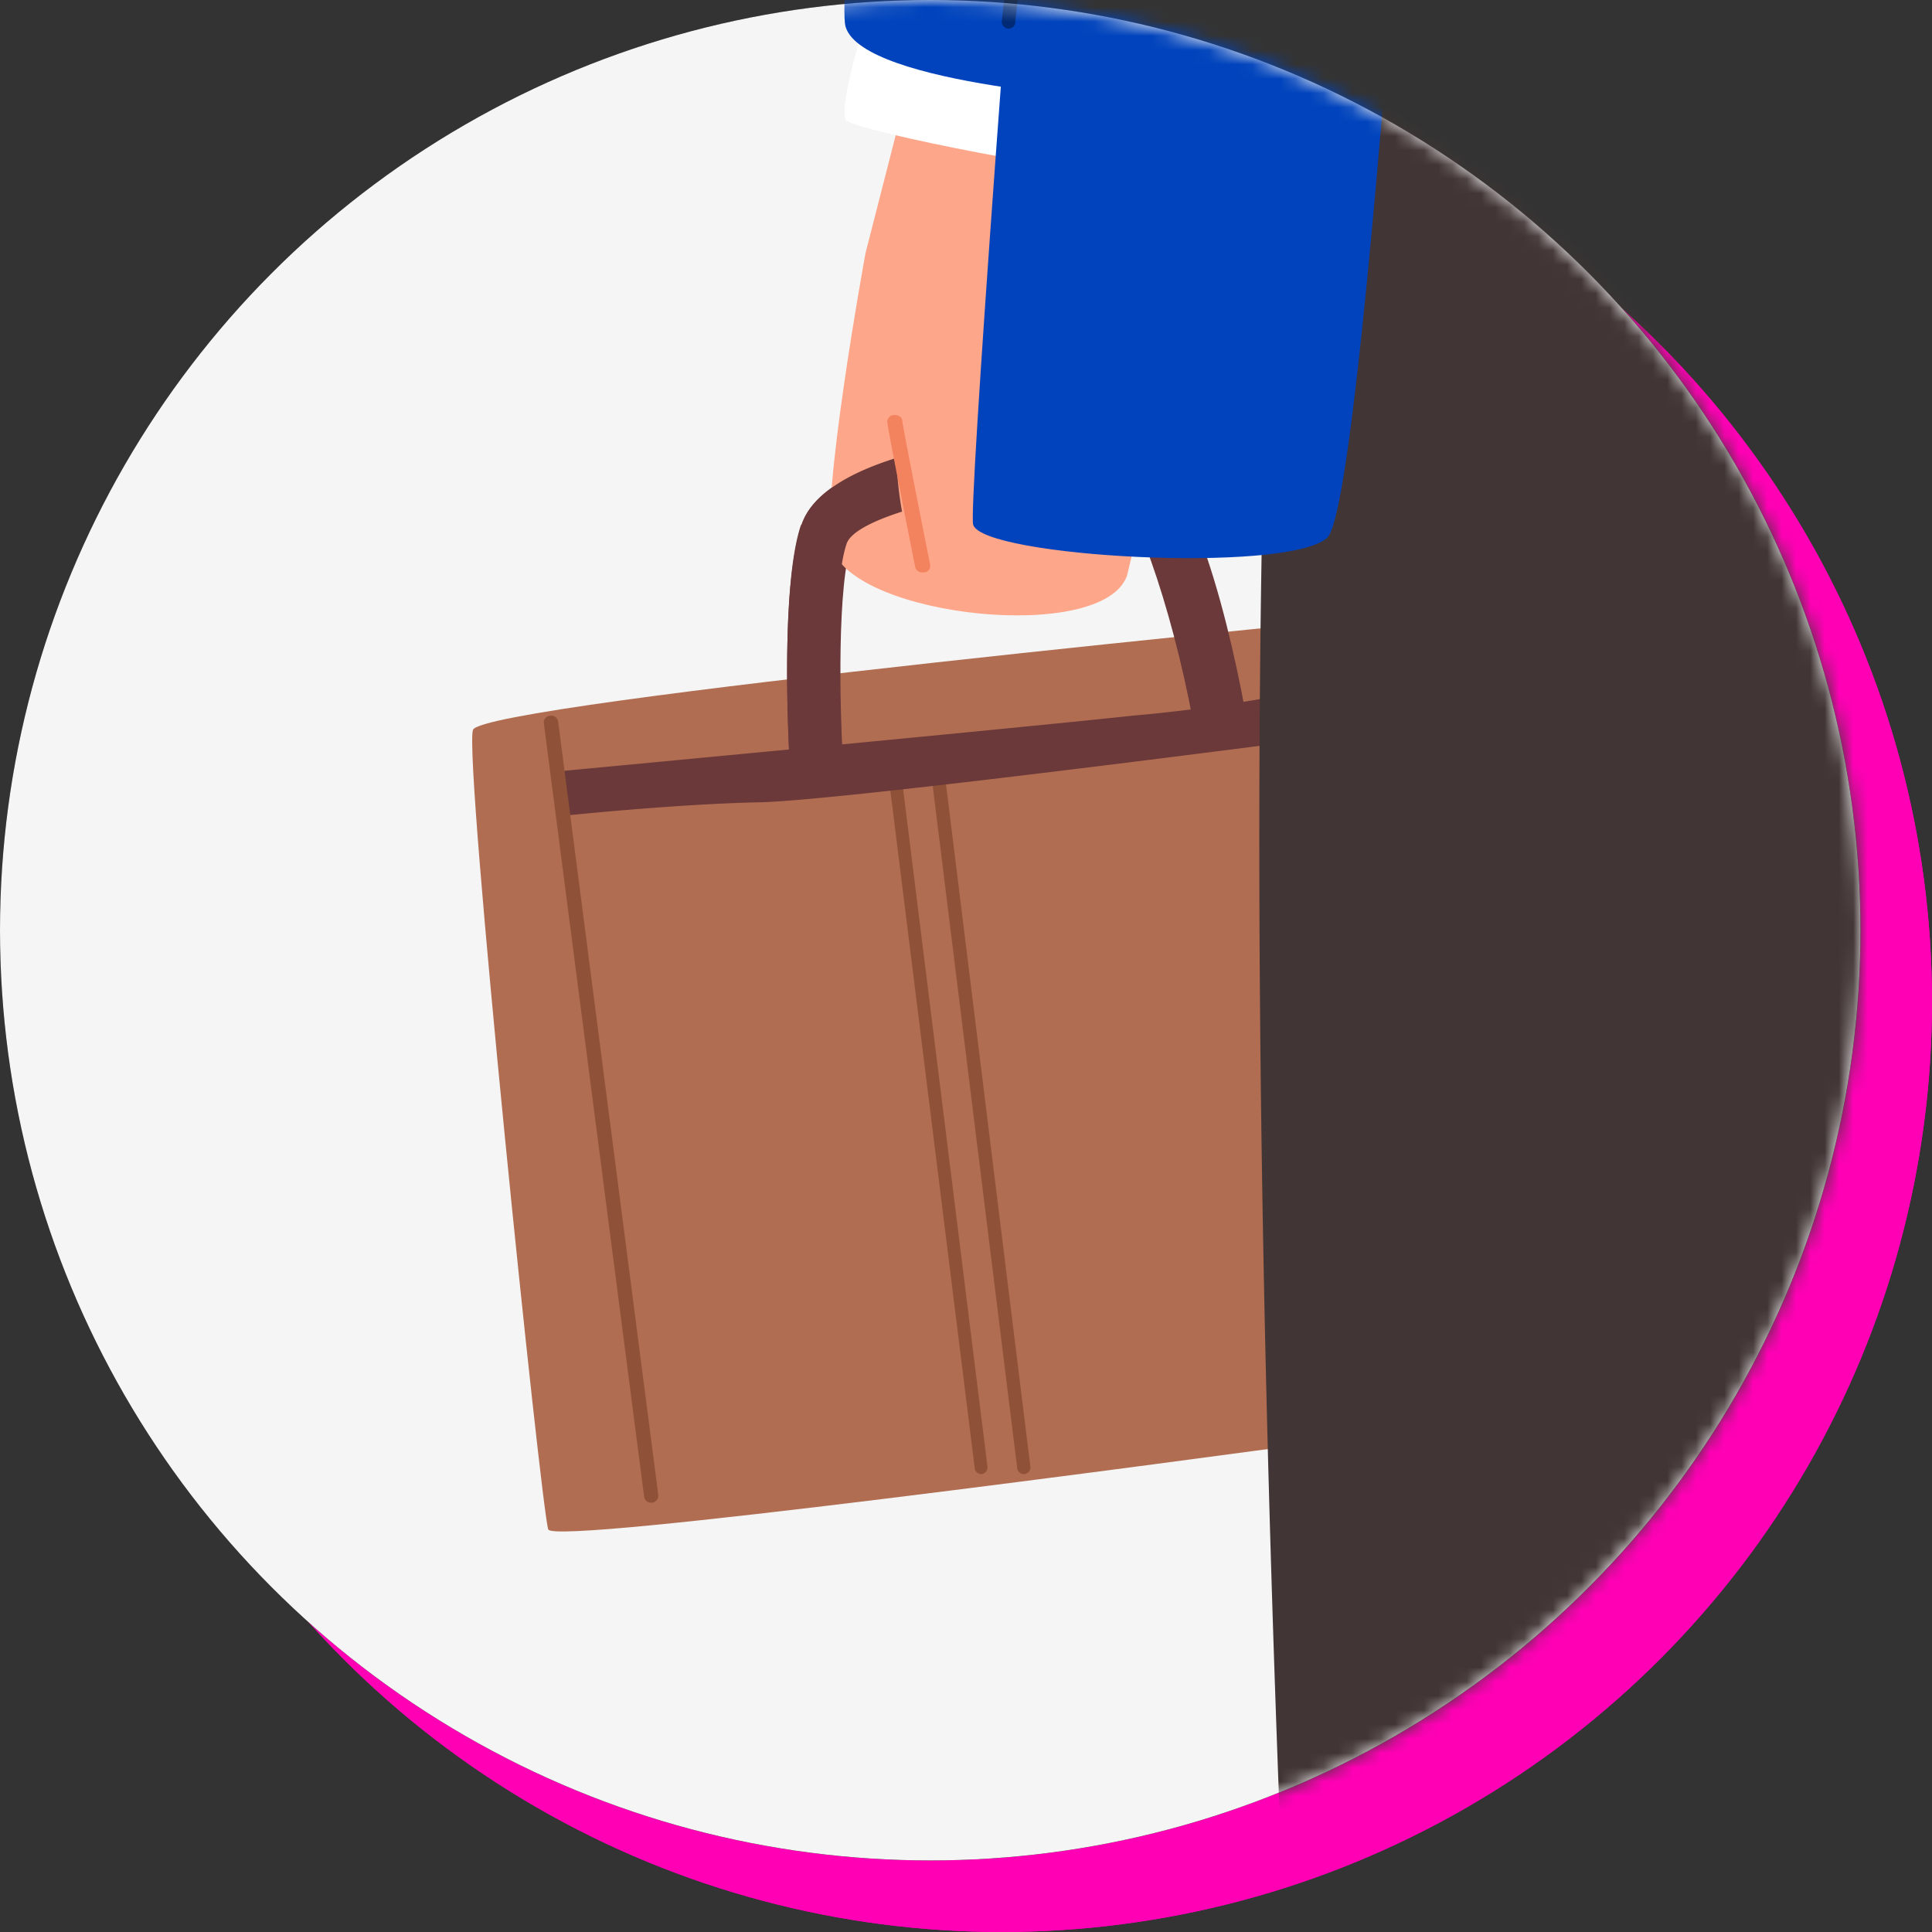
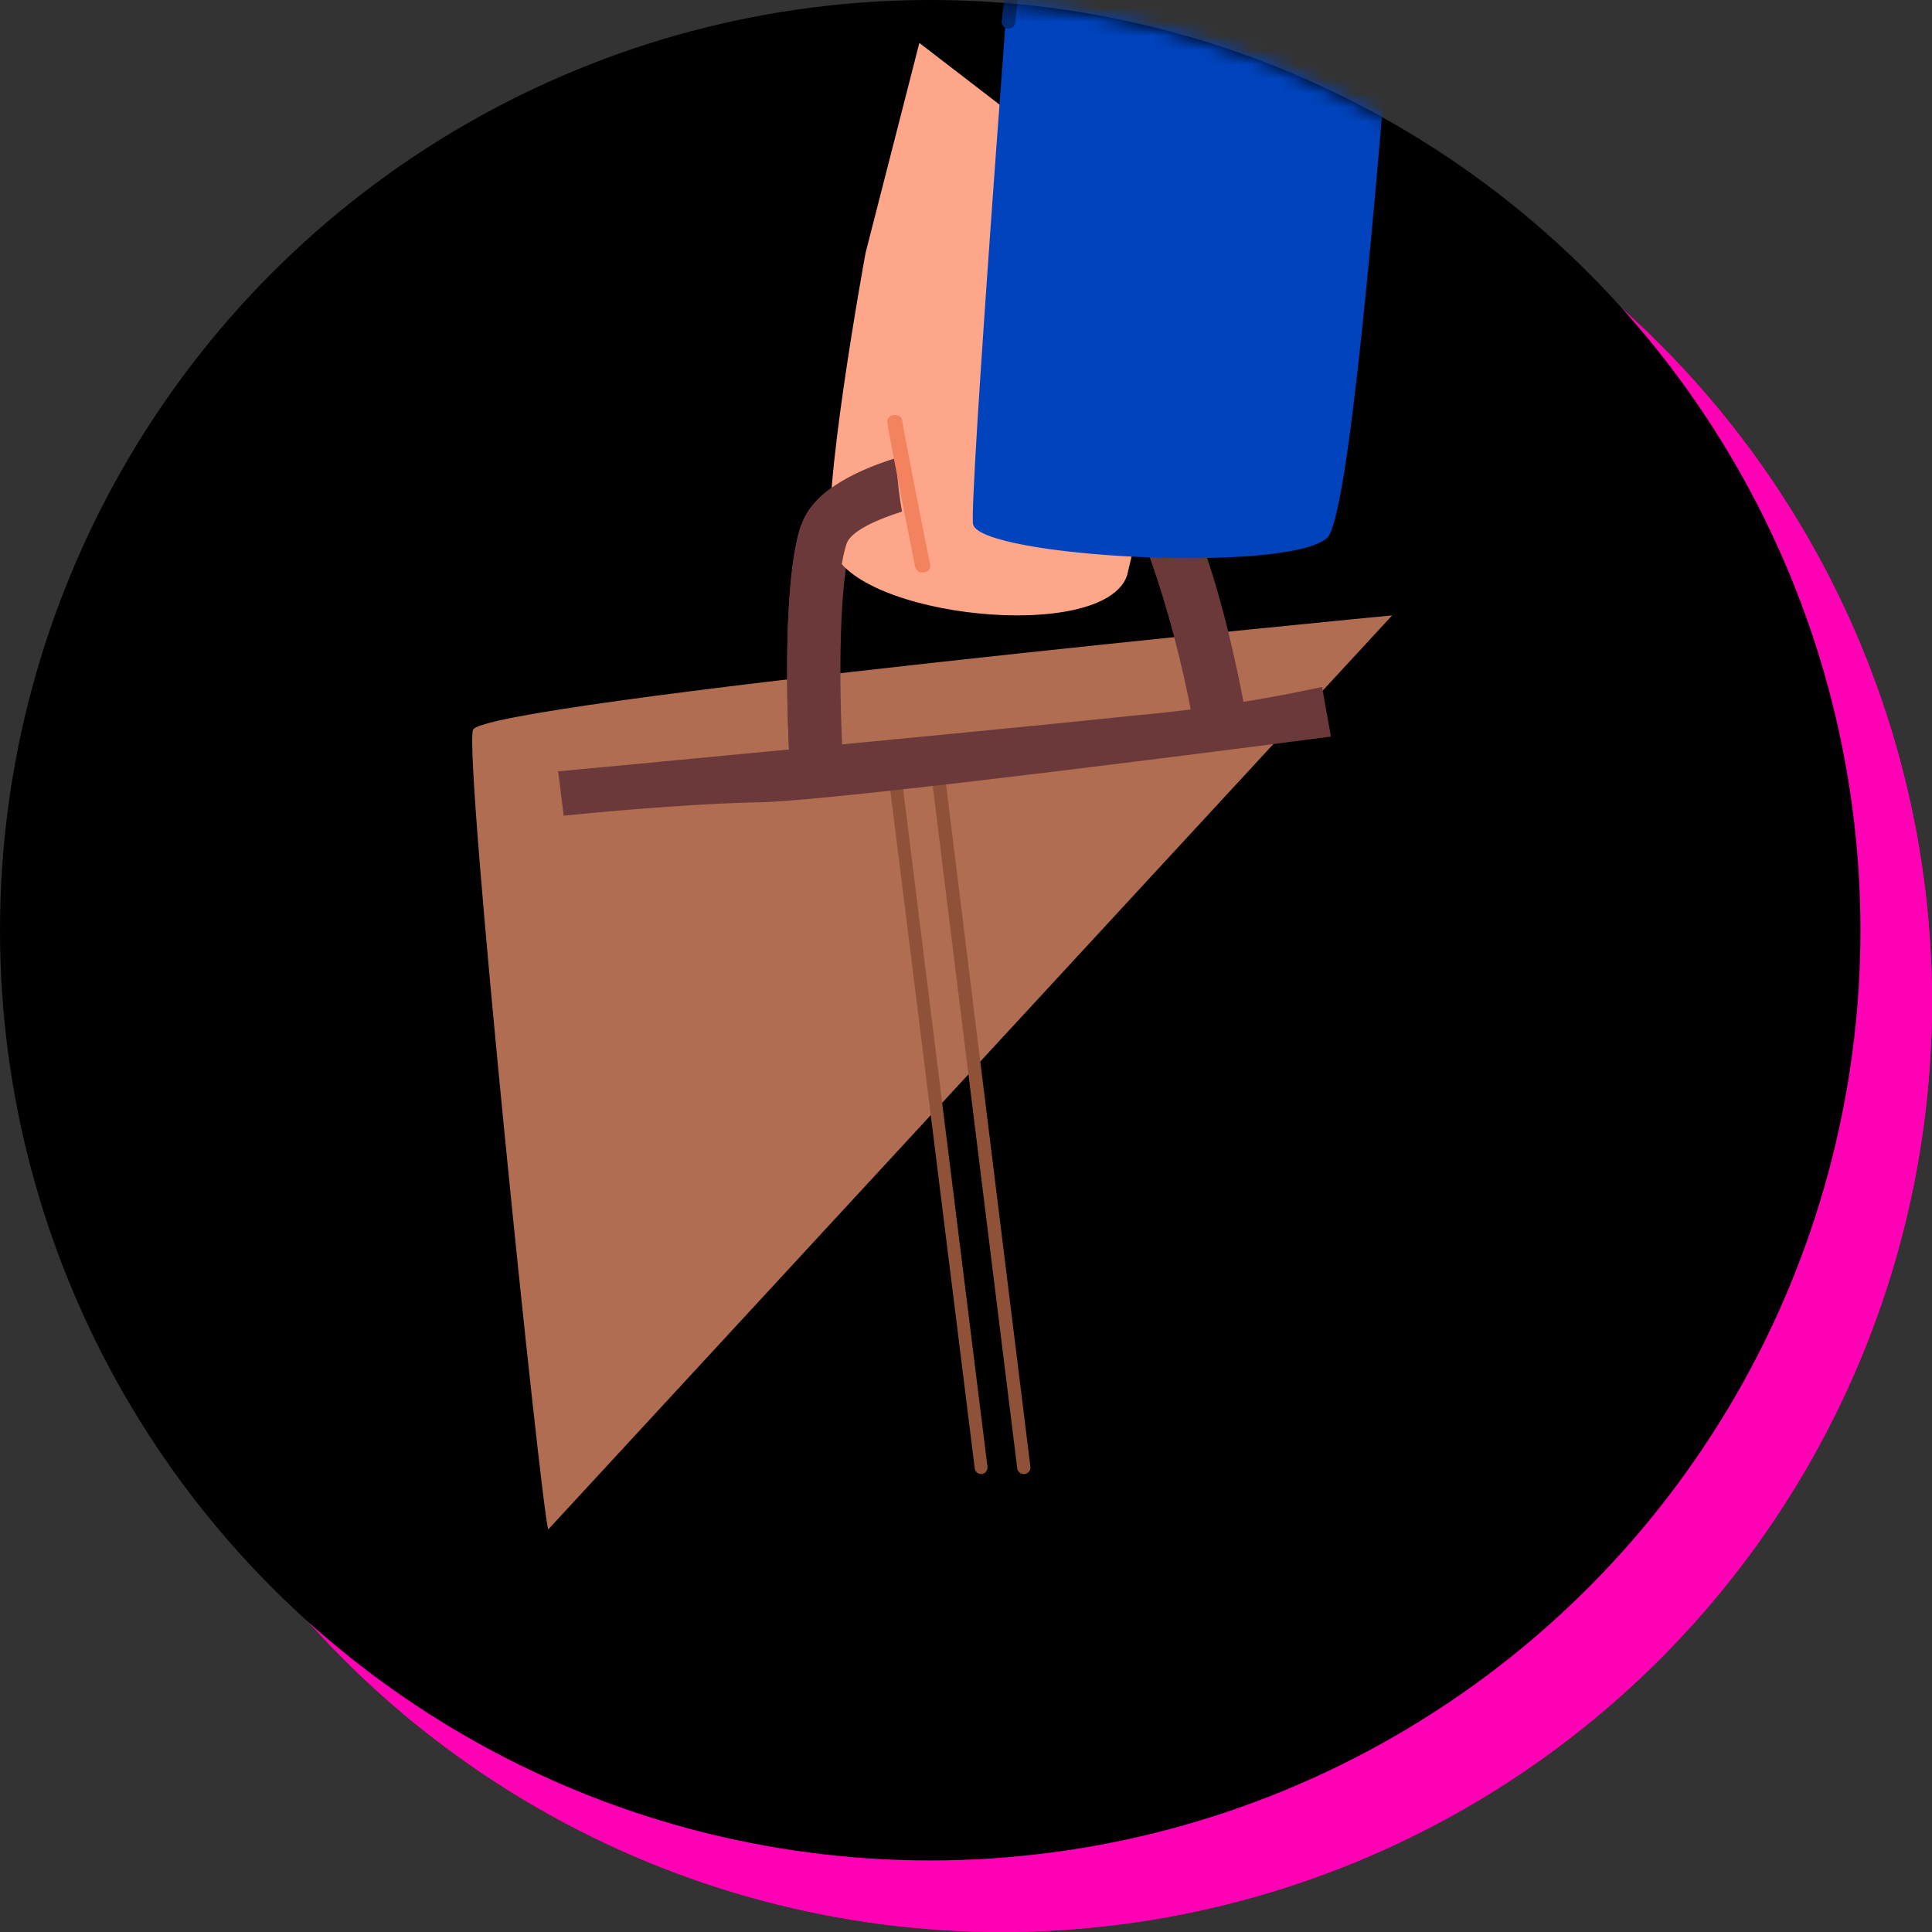
<svg xmlns="http://www.w3.org/2000/svg" id="Livello_1" data-name="Livello 1" viewBox="0 0 135 135">
  <rect x="0" y="0" width="135" height="135" fill="#333333" stroke="none" />
  <defs>
    <style>.cls-1,.cls-9{fill:#fff;}.cls-2{fill:#ff00b5;}.cls-3{fill:#f5f5f5;}.cls-4{mask:url(#mask);}.cls-5{fill:#b06d51;}.cls-10,.cls-11,.cls-12,.cls-13,.cls-14,.cls-5,.cls-6,.cls-7,.cls-8,.cls-9{fill-rule:evenodd;}.cls-6{fill:#8f5238;}.cls-7{fill:#6b3939;}.cls-8{fill:#fea689;}.cls-10{fill:#0043bc;}.cls-11{fill:#423535;}.cls-12{fill:#002a75;}.cls-13{fill:#302424;}.cls-14{fill:#f2835e;}</style>
    <mask id="mask" x="0" y="-143" width="181" height="354" maskUnits="userSpaceOnUse">
      <g id="mask-2">
        <circle id="path-1" class="cls-1" cx="65" cy="65" r="65" />
      </g>
    </mask>
  </defs>
  <title>icone-approfondimenti</title>
  <g id="Oval">
    <circle class="cls-2" cx="70" cy="70" r="65" />
    <circle class="cls-2" cx="70" cy="70" r="65" />
  </g>
  <g id="Page-1">
    <g id="Homepage">
      <g id="Consigli">
        <g id="Group-32">
          <g id="Group-31">
            <g id="Group-22">
              <g id="Oval-Copy-17">
                <circle cx="65" cy="65" r="65" />
-                 <circle class="cls-3" cx="65" cy="65" r="65" />
              </g>
              <g class="cls-4">
                <g id="target-m-55">
-                   <path id="Fill-421" class="cls-5" d="M97.28,43s-63.57,6.1-64.23,8,4.77,54.5,5.26,55.87c.09.28,2.86.13,7.19-.29,16.87-1.63,57.5-7.29,57.5-7.29L97.28,43" />
+                   <path id="Fill-421" class="cls-5" d="M97.28,43s-63.57,6.1-64.23,8,4.77,54.5,5.26,55.87L97.28,43" />
                  <path id="Fill-422" class="cls-6" d="M71.53,103a.46.46,0,0,1-.45-.4L65,53.51a.46.46,0,0,1,.41-.5.45.45,0,0,1,.52.39L72,102.49a.46.46,0,0,1-.41.51h-.06" />
                  <path id="Fill-423" class="cls-6" d="M68.55,103a.45.45,0,0,1-.44-.4L62,53.52a.47.47,0,0,1,.39-.52.46.46,0,0,1,.5.4L69,102.48a.47.47,0,0,1-.39.52h-.06" />
                  <path id="Fill-424" class="cls-7" d="M39,53.9S69.87,51,79.23,50a104.8,104.8,0,0,0,13.15-2L93,51.47s-34,4.47-39.9,4.59S39.39,57,39.39,57L39,53.9" />
-                   <path id="Fill-425" class="cls-6" d="M45.5,105a.47.47,0,0,1-.49-.41L38,50.52a.48.48,0,0,1,.44-.51.49.49,0,0,1,.56.4l7,54.07a.49.49,0,0,1-.44.52H45.5" />
                  <path id="Fill-426" class="cls-7" d="M55.17,53c-.07-1.24-.67-12.28.9-16.49,2.17-5.85,19.12-6.72,21.79-6.47,4.86.45,7.81,12.46,9.14,19.58l-3.65.7c-1.51-8.11-4.31-16-5.87-16.54-4.83-.45-17.07,1.74-17.93,4.06-1.09,2.93-.85,11.77-.67,14.93L55.17,53" />
                  <path id="Fill-427" class="cls-8" d="M60.48,17.68s-3.25,17.73-2.31,20.6l0,.08c1.61,4.78,18.89,6.62,20.58,1.87L84,18.2,64.24,3,60.48,17.68" />
-                   <path id="Fill-428" class="cls-9" d="M60,3s-1.35,4.58-.9,5.37,18.31,4.21,18.75,3.54S80,4.68,80,4.68L60,3" />
-                   <path id="Fill-429" class="cls-10" d="M84-130s-9.69,7.85-11.93,24.46C70.43-93.35,57.84-2.23,59.09,1.88S78.87,7,78.87,7L84-130" />
-                   <path id="Fill-432" class="cls-11" d="M94,209.19c8.6,2.29,18.67,3,26.64-1.52a5.18,5.18,0,0,0,1.51-1.14c2-2.36,1.39-10.44,1.65-13.73.39-5,.74-11.83,1.14-16.83,1-13.1,2-28.95,3-42,1.92-24.6,3.94-44.61,5.87-69.2.26-3.42,1.16-7.37.84-10.8,0,0,12.53,148.22,13.55,150.8,1.57,4,5.95,4.59,9.61,5.31,6,1.19,9.23-2.68,15.13-4.17,4.53-1.14,3.8-3.46,3.8-3.46S181.13,99.54,181,10.81C181-22.8,174.62-56,174.62-56L91.87-53s-2.25,39.78-3.43,79.41c-2.37,80,5.52,182.8,5.52,182.8" />
                  <path id="Fill-459" class="cls-10" d="M112-143s-8.59,64.86-10.13,80.46S95.65,35.1,92.72,37.6,68.65,38.92,68,36.66,79.45-117.79,80.84-125.59,112-143,112-143" />
                  <path id="Fill-466" class="cls-12" d="M70.47,2h0A.48.48,0,0,1,70,1.49c.09-.86,9.32-86.58,11.43-97.21s-1.67-27.55-1.71-27.72a.47.47,0,0,1,.36-.55.47.47,0,0,1,.56.35c0,.17,3.84,17.38,1.71,28.09S71,.72,70.94,1.59a.47.47,0,0,1-.47.41" />
                  <path id="Fill-471" class="cls-13" d="M133.55,52a.46.46,0,0,1-.45-.45c0-.67-.46-16.32-.34-18,.08-1.11-3.45-7.24-5.69-10.85a.48.48,0,0,1,.14-.64.45.45,0,0,1,.62.14c1,1.61,6,9.68,5.83,11.41s.34,17.74.34,17.9a.46.46,0,0,1-.44.48h0" />
                  <path id="Fill-478" class="cls-7" d="M56,36.68c.75-2.2,3.45-3.69,6.63-4.68a27.73,27.73,0,0,0,.4,3.75c-2.07.66-3.6,1.44-3.87,2.24-1,2.91-.77,11.66-.61,14.79L55.16,53c-.07-1.23-.61-12.15.81-16.32" />
                  <path id="Fill-479" class="cls-14" d="M64.47,40a.51.51,0,0,1-.52-.37C63.63,38,62,29.84,62,29.46a.48.48,0,0,1,.51-.46c.32,0,.53.18.54.42S64.23,35.64,65,39.49a.44.44,0,0,1-.43.5h-.09" />
                </g>
              </g>
            </g>
          </g>
        </g>
      </g>
    </g>
  </g>
</svg>